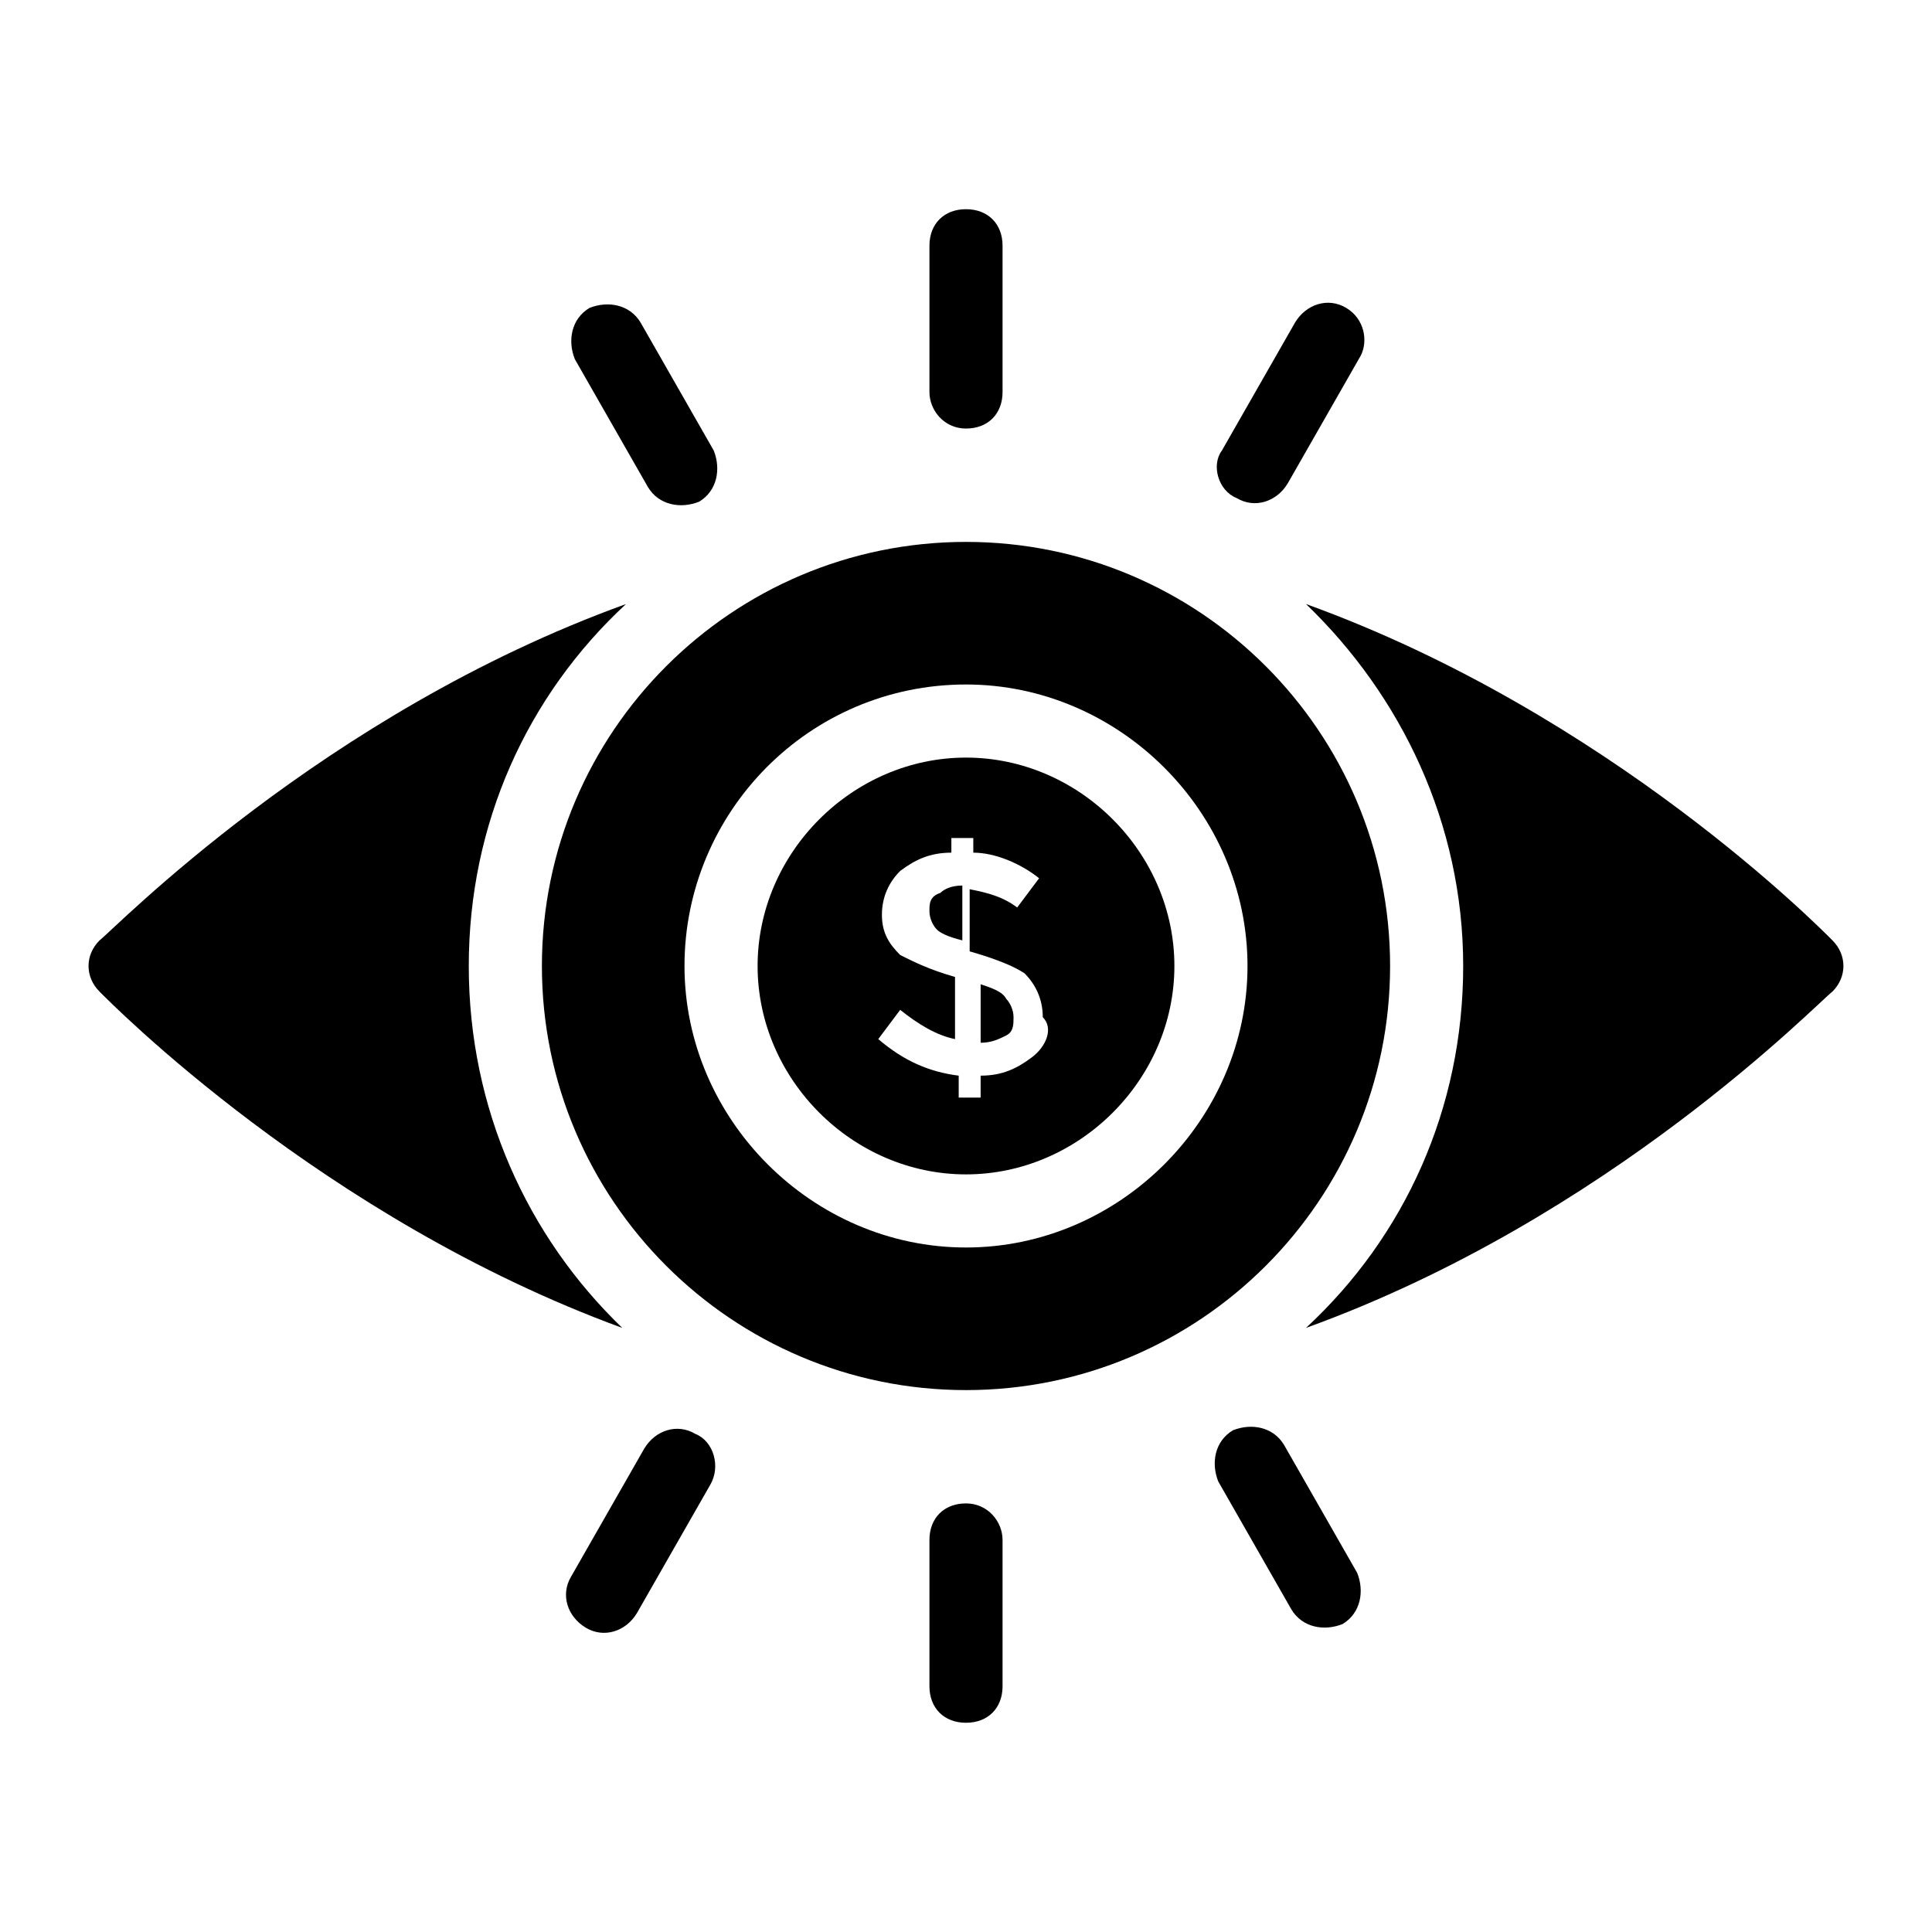
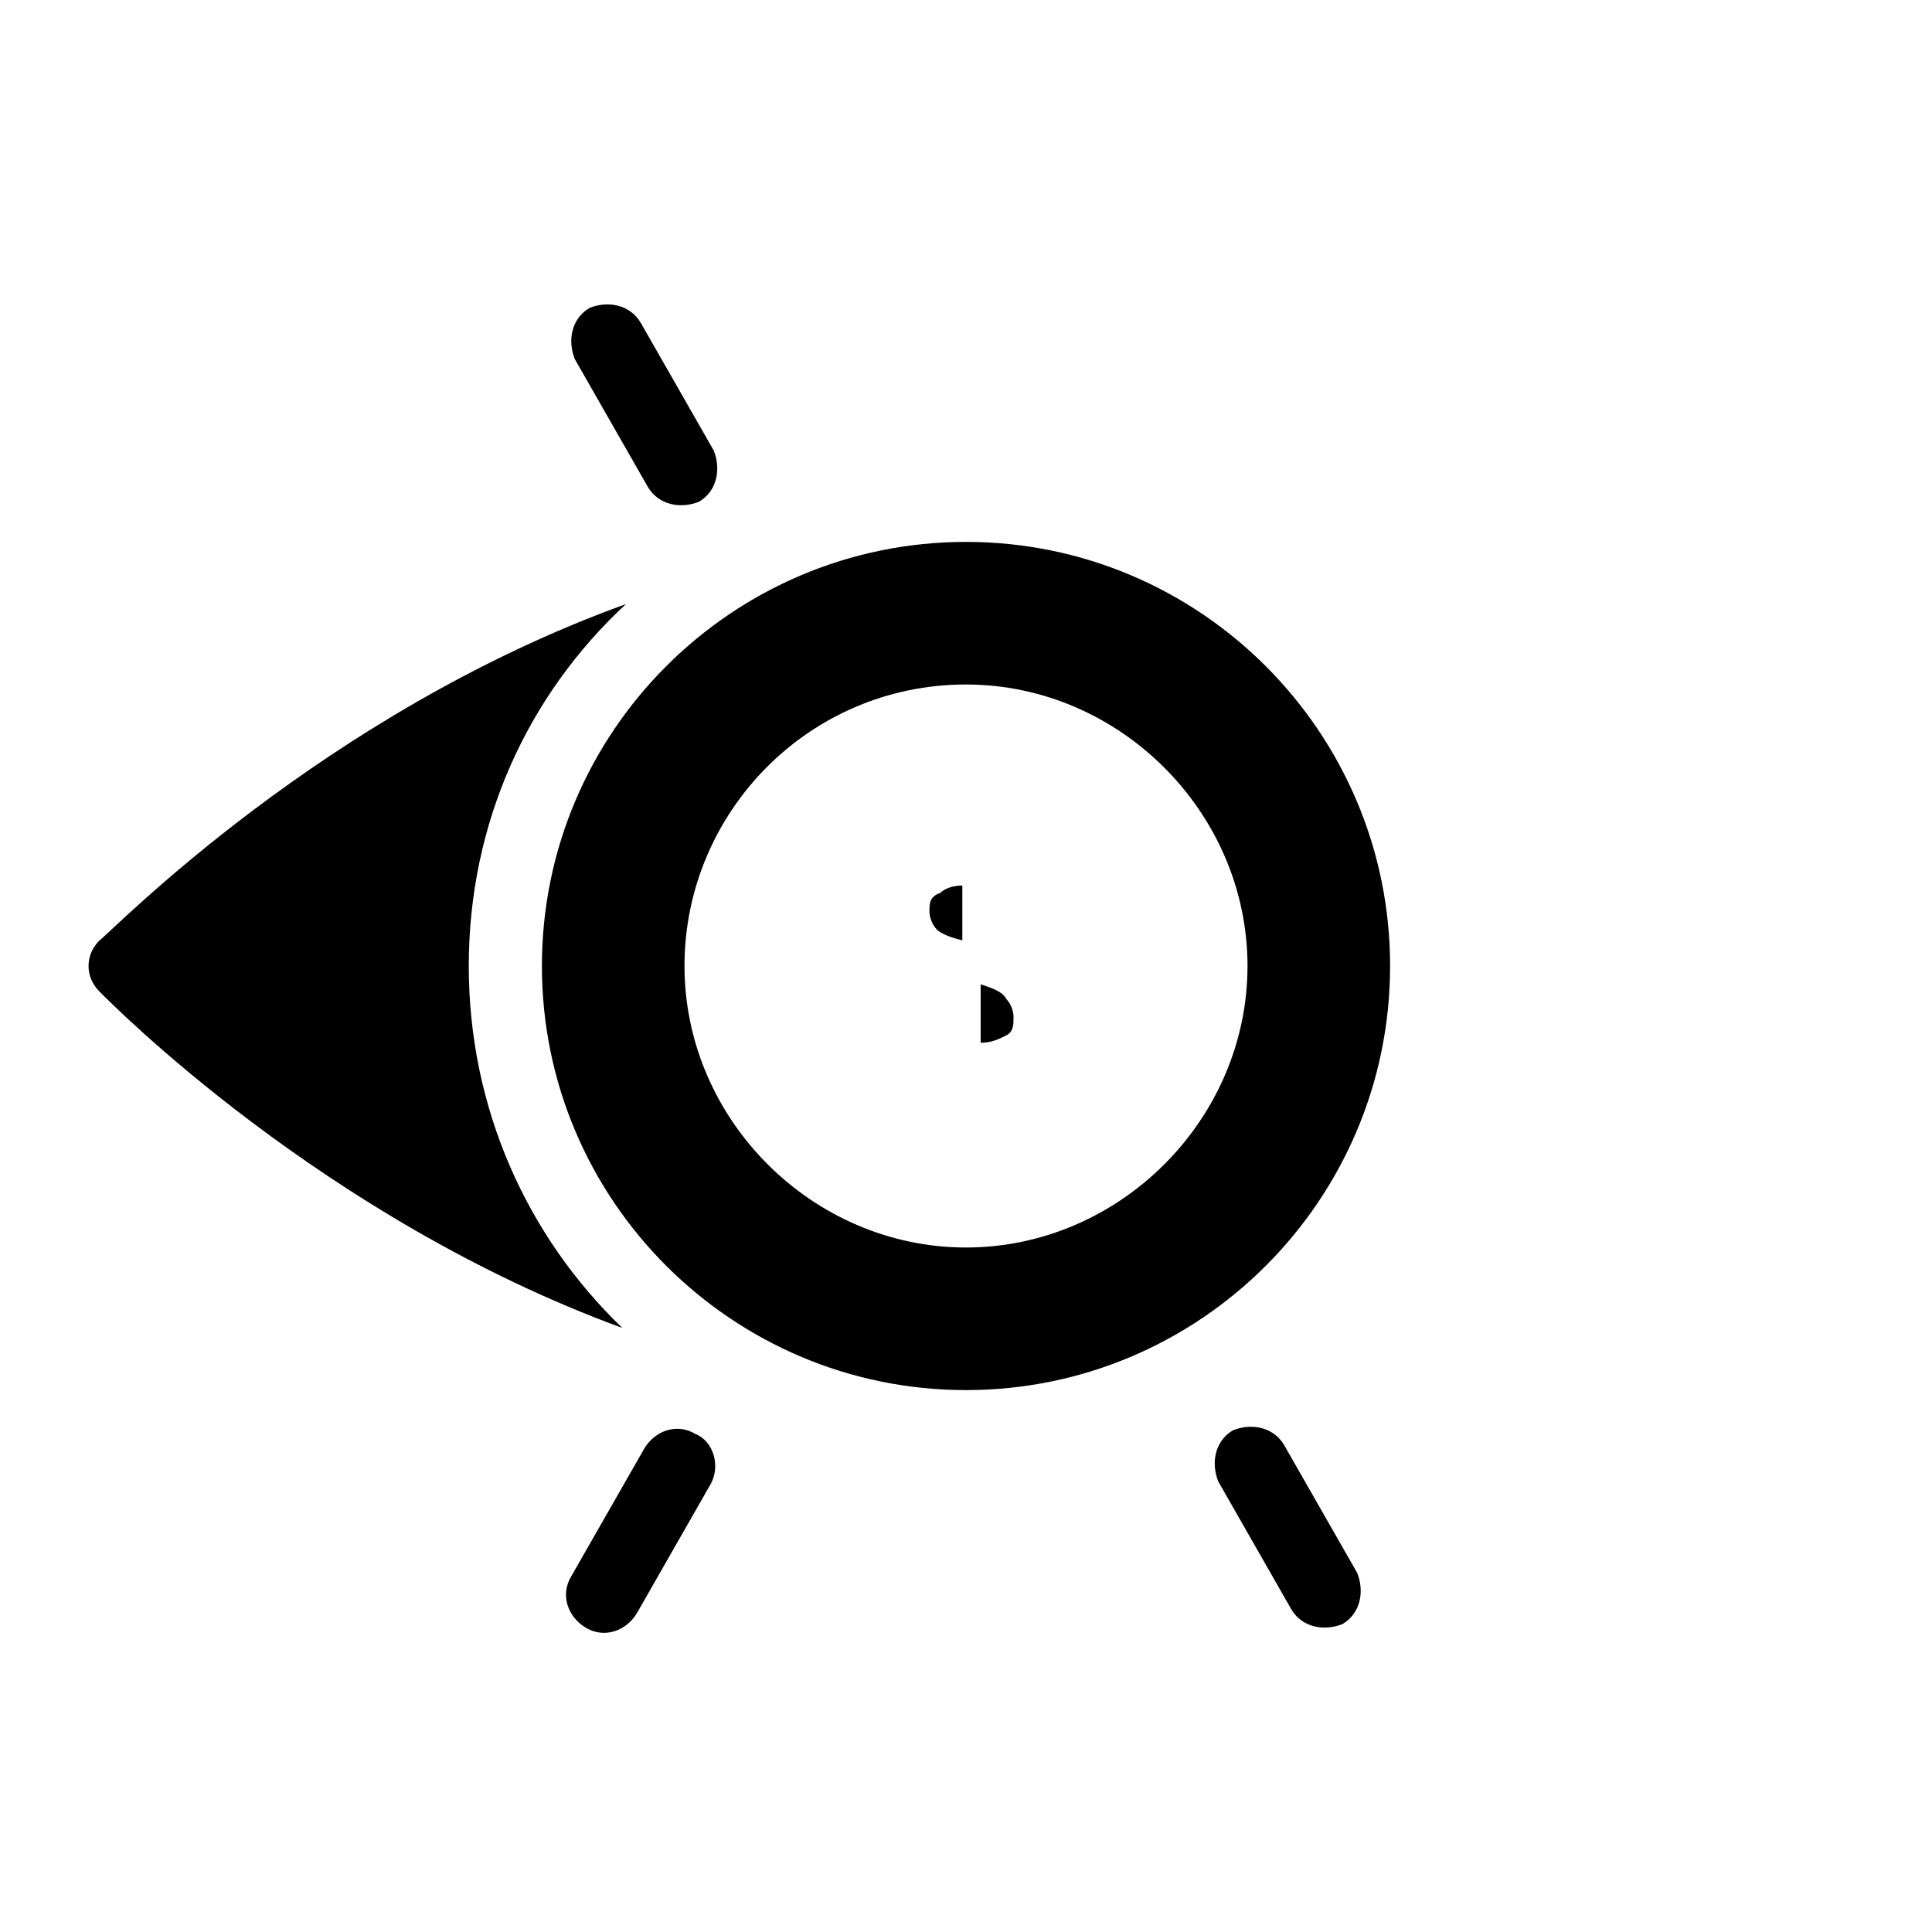
<svg xmlns="http://www.w3.org/2000/svg" fill="#000000" width="800px" height="800px" version="1.1" viewBox="144 144 512 512">
  <g>
    <path d="m268.23 400c0-37.785 15.5-71.695 41.66-95.918-80.414 29.066-135.64 86.23-139.52 89.137-3.875 3.875-3.875 9.688 0 13.562 2.906 2.906 59.102 60.07 138.55 89.137-25.191-24.223-40.691-58.133-40.691-95.918z" />
-     <path d="m629.62 393.21c-2.906-2.906-59.102-60.07-139.52-89.137 25.191 24.223 41.66 58.133 41.66 95.918s-15.5 71.695-41.66 95.918c80.414-29.066 135.64-86.23 139.52-89.137 3.875-3.871 3.875-9.684 0-13.562z" />
    <path d="m403.88 404.84v15.5c2.906 0 4.844-0.969 6.781-1.938s1.938-2.906 1.938-4.844-0.969-3.875-1.938-4.844c-0.969-1.938-3.875-2.906-6.781-3.875z" />
-     <path d="m400 344.77c-30.035 0-55.227 25.191-55.227 55.227s25.191 55.227 55.227 55.227 55.227-25.191 55.227-55.227c-0.004-30.035-25.191-55.227-55.227-55.227zm17.438 79.445c-3.875 2.906-7.75 4.844-13.562 4.844v5.812h-5.812v-5.812c-7.75-0.969-14.531-3.875-21.316-9.688l5.812-7.75c4.844 3.875 9.688 6.781 14.531 7.75v-16.469c-6.781-1.938-10.656-3.875-14.531-5.812-2.906-2.906-4.844-5.812-4.844-10.656s1.938-8.719 4.844-11.625c3.875-2.906 7.75-4.844 13.562-4.844v-3.875h5.812v3.875c5.812 0 12.594 2.906 17.441 6.781l-5.812 7.75c-3.875-2.906-7.75-3.875-12.594-4.844v16.469c6.781 1.938 11.625 3.875 14.531 5.812 2.906 2.906 4.844 6.781 4.844 11.625 2.906 2.906 0.969 7.75-2.906 10.656z" />
    <path d="m390.31 385.46c0 1.938 0.969 3.875 1.938 4.844s2.906 1.938 6.781 2.906v-14.531c-2.906 0-4.844 0.969-5.812 1.938-2.906 0.969-2.906 2.906-2.906 4.844z" />
    <path d="m400 287.61c-62.008 0-112.39 50.383-112.39 112.39-0.004 62.008 50.379 112.39 112.39 112.39s112.39-50.383 112.39-112.39c0-62.008-50.383-112.39-112.39-112.39zm0 186.99c-40.691 0-74.602-33.91-74.602-74.602s32.941-74.602 74.602-74.602c40.691 0 74.602 33.91 74.602 74.602s-33.91 74.602-74.602 74.602z" />
-     <path d="m400 257.57c5.812 0 9.688-3.875 9.688-9.688v-38.754c0-5.812-3.875-9.688-9.688-9.688s-9.688 3.875-9.688 9.688v38.754c-0.004 4.844 3.871 9.688 9.688 9.688z" />
    <path d="m315.71 273.08c2.906 4.844 8.719 5.812 13.562 3.875 4.844-2.906 5.812-8.719 3.875-13.562l-19.379-33.91c-2.906-4.844-8.719-5.812-13.562-3.875-4.844 2.906-5.812 8.719-3.875 13.562z" />
    <path d="m328.3 524.01c-4.844-2.906-10.656-0.969-13.562 3.875l-19.379 33.91c-2.906 4.844-0.969 10.656 3.875 13.562s10.656 0.969 13.562-3.875l19.379-33.91c2.91-4.84 0.973-11.625-3.875-13.562z" />
-     <path d="m400 542.42c-5.812 0-9.688 3.875-9.688 9.688v38.754c0 5.812 3.875 9.688 9.688 9.688s9.688-3.875 9.688-9.688v-38.754c0-4.844-3.875-9.688-9.688-9.688z" />
    <path d="m484.29 526.92c-2.906-4.844-8.719-5.812-13.562-3.875-4.844 2.906-5.812 8.719-3.875 13.562l19.379 33.91c2.906 4.844 8.719 5.812 13.562 3.875 4.844-2.906 5.812-8.719 3.875-13.562z" />
-     <path d="m471.7 275.98c4.844 2.906 10.656 0.969 13.562-3.875l19.379-33.91c1.938-3.875 0.969-9.691-3.875-12.598s-10.656-0.969-13.562 3.875l-19.379 33.91c-2.906 3.879-0.969 10.66 3.875 12.598z" />
  </g>
</svg>